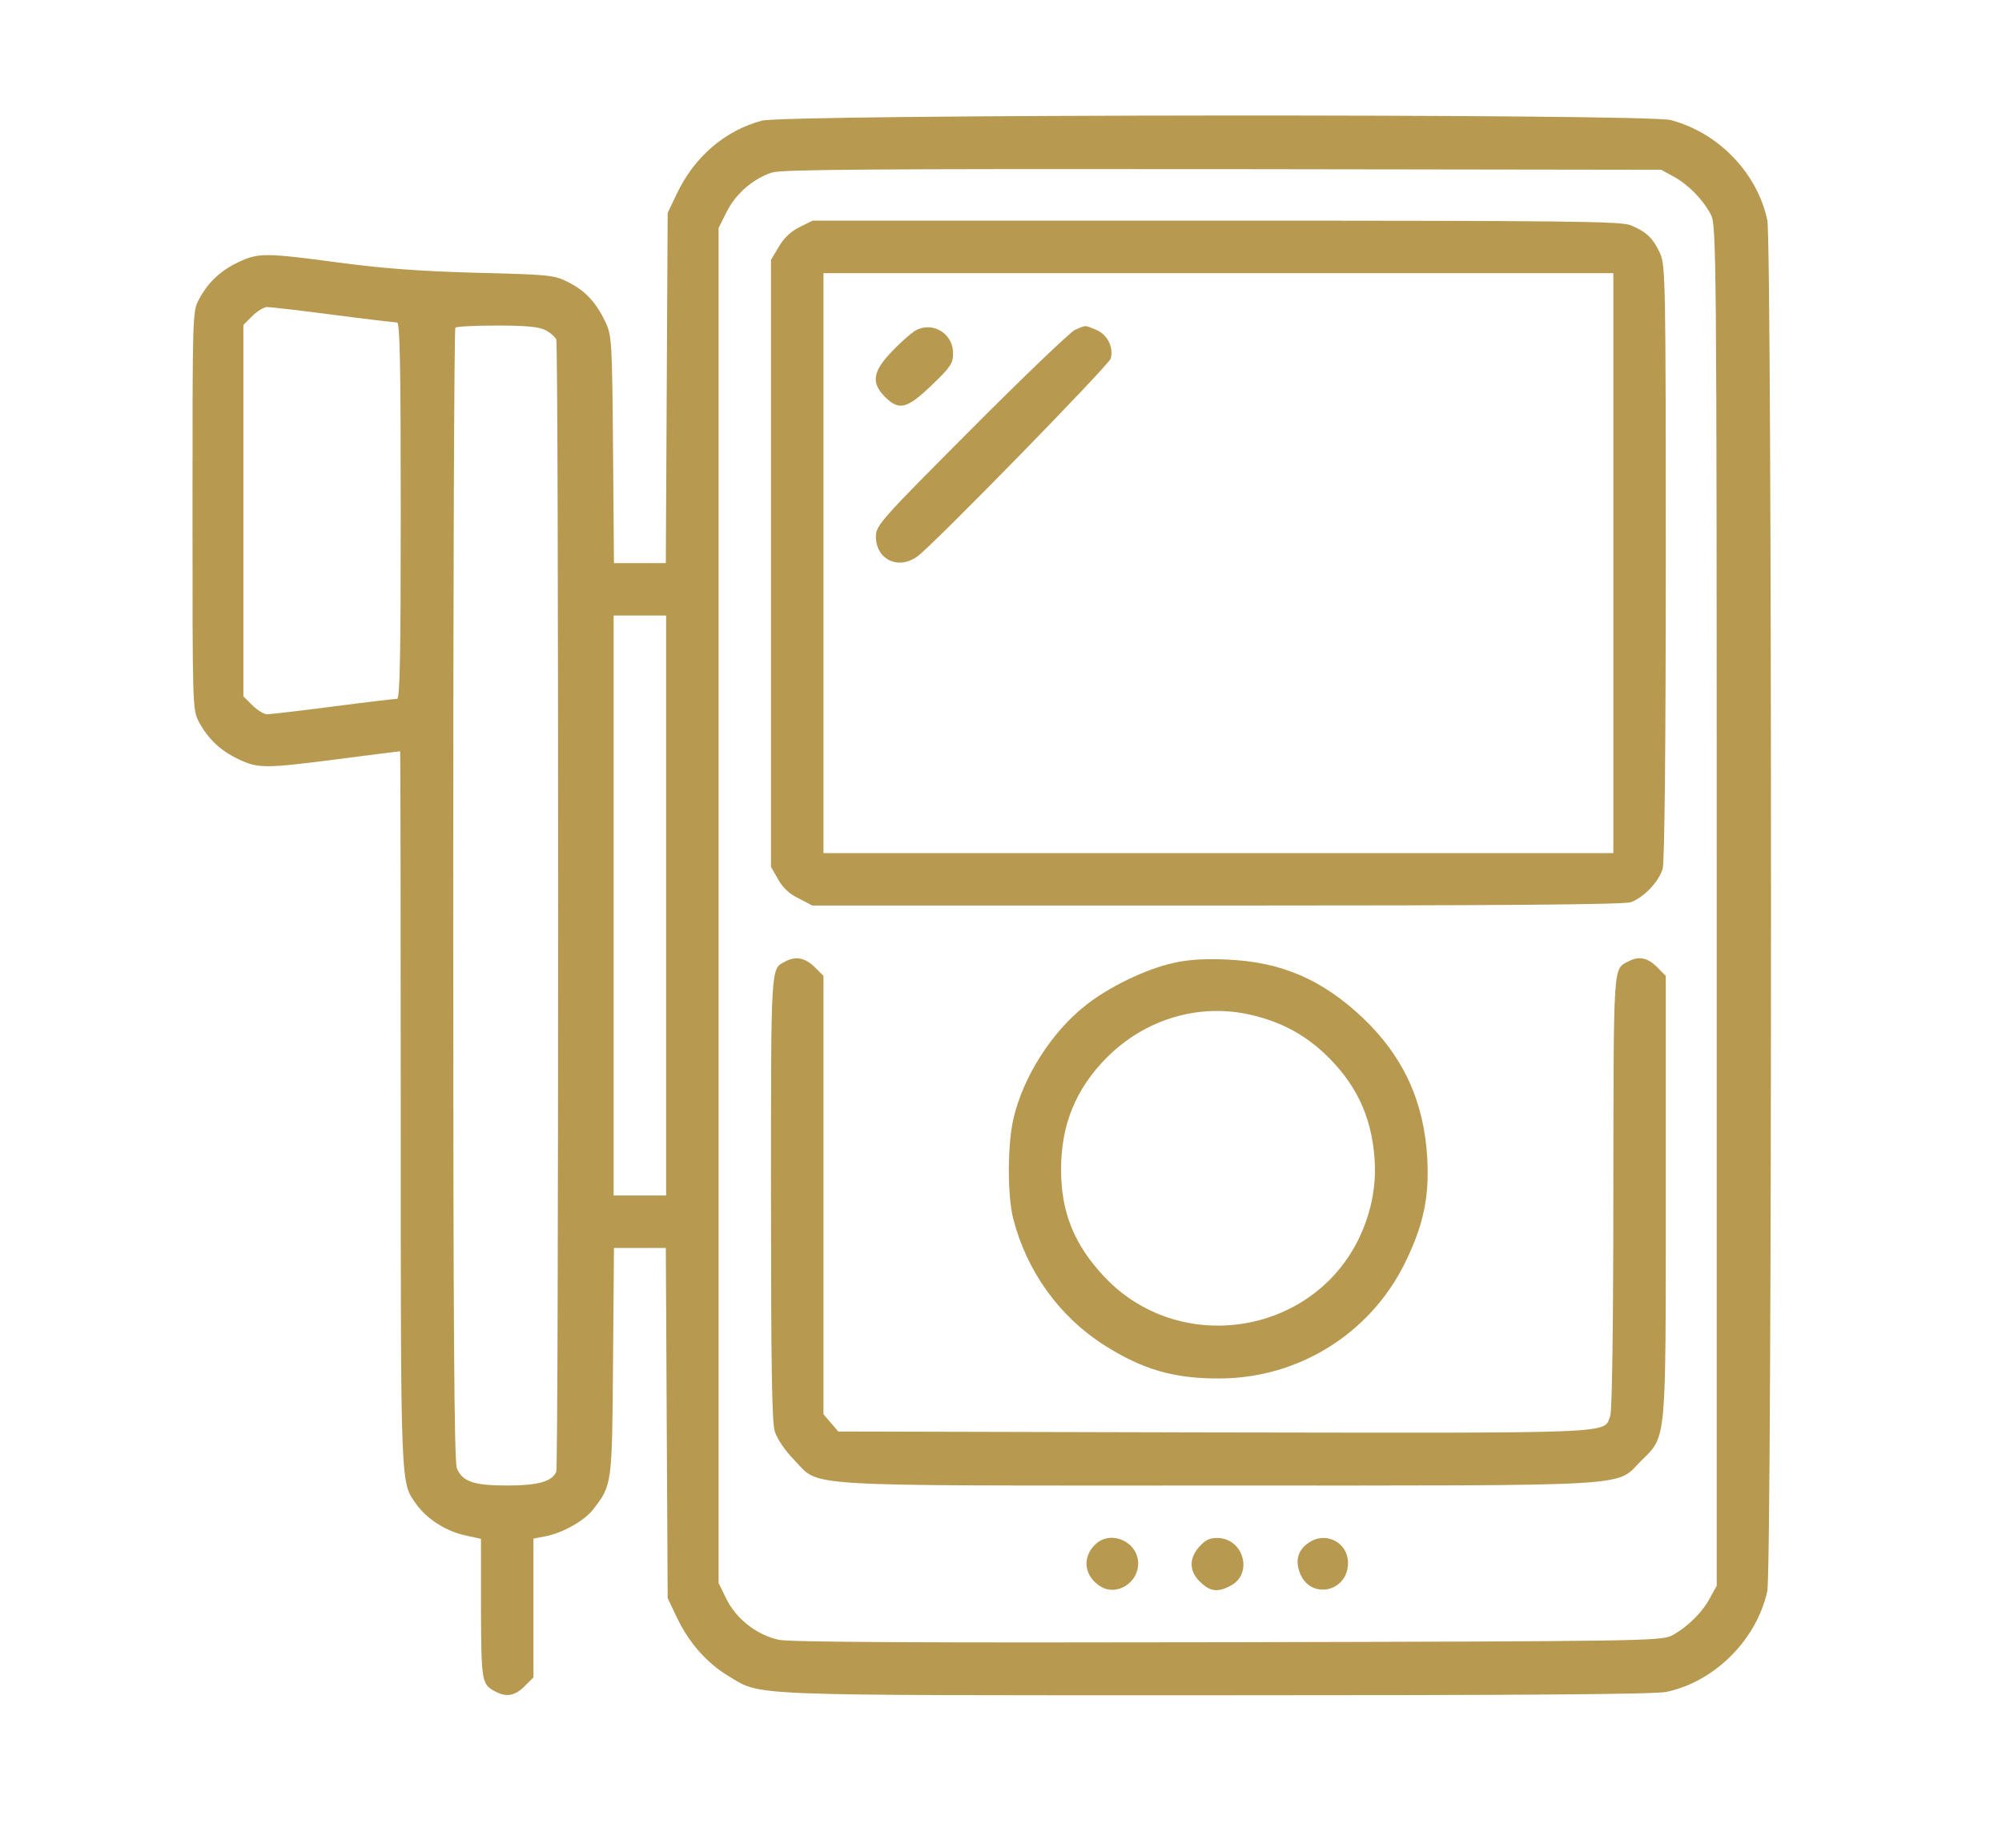
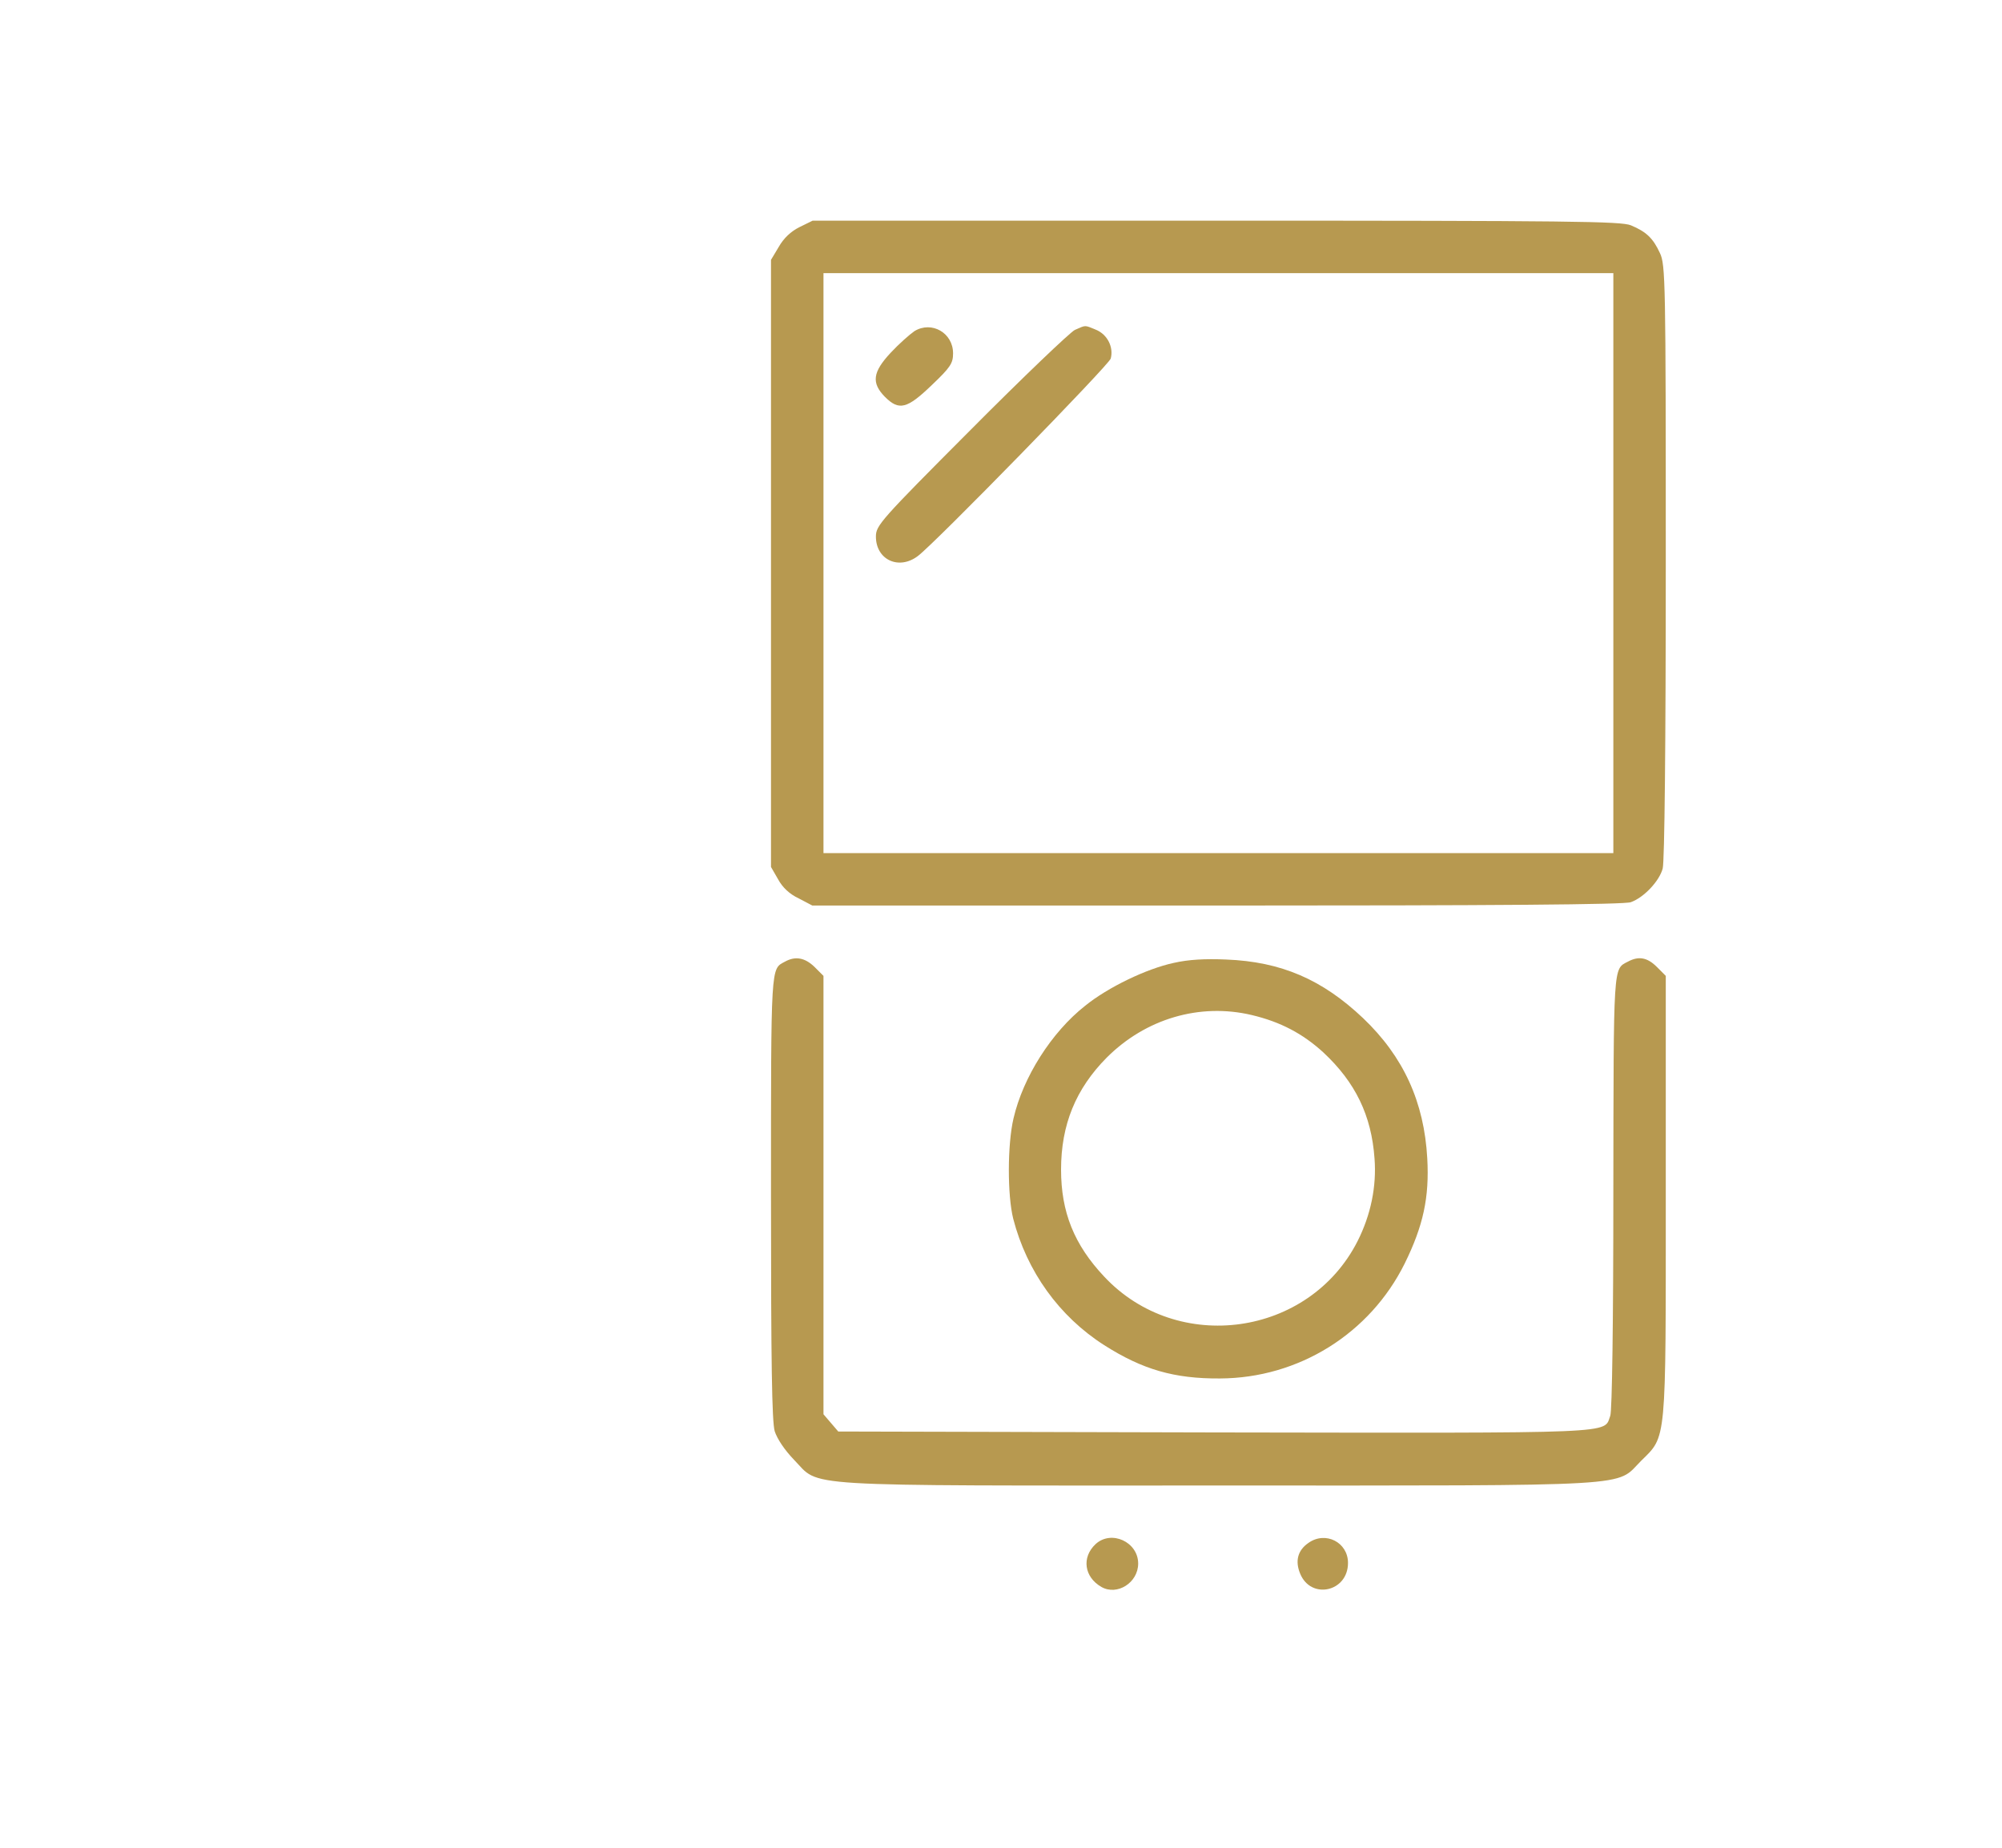
<svg xmlns="http://www.w3.org/2000/svg" width="52" height="48" viewBox="0 0 52 48" fill="none">
-   <path d="M19.786 3.135C18.832 3.392 18.047 4.065 17.59 5.011L17.342 5.532L17.294 14.628H15.947L15.923 11.678C15.899 8.89 15.891 8.721 15.731 8.377C15.49 7.864 15.21 7.559 14.769 7.335C14.393 7.143 14.296 7.135 12.373 7.086C10.906 7.046 9.953 6.974 8.807 6.822C6.899 6.566 6.707 6.566 6.202 6.806C5.737 7.022 5.409 7.327 5.168 7.776C5 8.096 5 8.128 5 13.265C5 18.402 5 18.434 5.168 18.755C5.409 19.204 5.737 19.508 6.202 19.725C6.707 19.965 6.883 19.965 8.807 19.717C9.664 19.604 10.377 19.516 10.393 19.516C10.402 19.516 10.409 23.692 10.409 28.797C10.409 38.758 10.402 38.494 10.81 39.071C11.083 39.455 11.572 39.768 12.06 39.88L12.493 39.976V41.787C12.501 43.687 12.509 43.759 12.87 43.943C13.15 44.095 13.375 44.055 13.623 43.807L13.856 43.575V39.968L14.152 39.912C14.601 39.832 15.186 39.503 15.41 39.207C15.899 38.574 15.899 38.566 15.923 35.36L15.947 32.419H17.294L17.342 41.515L17.59 42.036C17.903 42.685 18.36 43.198 18.912 43.534C19.802 44.063 19.129 44.039 31.583 44.039C39.525 44.039 42.987 44.015 43.283 43.951C44.541 43.687 45.631 42.589 45.904 41.331C46.032 40.73 46.032 6.317 45.904 5.716C45.639 4.49 44.638 3.448 43.395 3.119C42.762 2.951 20.427 2.967 19.786 3.135ZM43.468 4.586C43.844 4.786 44.229 5.179 44.437 5.572C44.581 5.844 44.59 6.445 44.59 23.523V41.194L44.413 41.515C44.213 41.892 43.82 42.276 43.428 42.485C43.155 42.629 42.69 42.637 31.887 42.661C23.961 42.677 20.507 42.661 20.227 42.597C19.666 42.477 19.129 42.06 18.872 41.547L18.664 41.122V5.924L18.872 5.508C19.105 5.035 19.562 4.642 20.05 4.482C20.323 4.402 22.527 4.386 31.767 4.394L43.147 4.41L43.468 4.586ZM8.646 8.176C9.504 8.289 10.257 8.377 10.313 8.377C10.386 8.377 10.409 9.411 10.409 13.265C10.409 17.12 10.386 18.154 10.313 18.154C10.257 18.154 9.504 18.242 8.646 18.354C7.789 18.466 7.02 18.555 6.939 18.555C6.859 18.555 6.683 18.45 6.555 18.322L6.322 18.09V8.441L6.555 8.208C6.683 8.08 6.859 7.976 6.939 7.976C7.02 7.976 7.789 8.064 8.646 8.176ZM14.168 8.577C14.296 8.641 14.416 8.753 14.449 8.817C14.513 8.994 14.513 38.053 14.449 38.229C14.344 38.486 13.976 38.59 13.174 38.59C12.317 38.59 12.02 38.494 11.868 38.149C11.796 37.989 11.772 34.471 11.772 23.251C11.772 15.173 11.796 8.537 11.828 8.513C11.852 8.481 12.341 8.457 12.91 8.457C13.663 8.457 14.008 8.489 14.168 8.577ZM17.302 31.056H15.939V15.99H17.302V31.056Z" fill="#B79950" />
  <path d="M20.764 5.901C20.539 6.013 20.355 6.189 20.227 6.414L20.026 6.75V22.522L20.211 22.843C20.323 23.051 20.507 23.227 20.748 23.339L21.1 23.524H31.615C38.835 23.524 42.209 23.5 42.361 23.436C42.698 23.315 43.099 22.891 43.187 22.562C43.235 22.386 43.267 19.396 43.267 14.588C43.267 7.295 43.259 6.878 43.115 6.574C42.938 6.189 42.762 6.021 42.361 5.853C42.105 5.749 40.839 5.732 31.591 5.732H21.108L20.764 5.901ZM41.905 22.161H21.389V7.095H41.905V22.161Z" fill="#B79950" />
  <path d="M23.753 8.601C23.625 8.689 23.344 8.938 23.136 9.162C22.663 9.667 22.631 9.948 22.984 10.308C23.352 10.677 23.561 10.621 24.202 10.004C24.691 9.539 24.755 9.435 24.755 9.178C24.755 8.649 24.202 8.329 23.753 8.601Z" fill="#B79950" />
  <path d="M27.92 8.569C27.792 8.633 26.574 9.796 25.22 11.158C22.863 13.522 22.751 13.65 22.751 13.939C22.751 14.54 23.344 14.82 23.841 14.444C24.298 14.099 28.802 9.483 28.85 9.315C28.93 9.018 28.762 8.69 28.473 8.569C28.161 8.441 28.217 8.441 27.92 8.569Z" fill="#B79950" />
  <path d="M20.387 24.982C20.018 25.182 20.026 24.998 20.026 31.081C20.026 35.408 20.05 36.931 20.122 37.179C20.187 37.38 20.379 37.668 20.627 37.925C21.325 38.638 20.523 38.59 31.647 38.59C42.706 38.59 41.945 38.63 42.626 37.949C43.291 37.292 43.267 37.54 43.267 31.033V25.351L43.035 25.118C42.786 24.87 42.562 24.83 42.281 24.982C41.897 25.182 41.913 25.006 41.905 30.952C41.905 34.334 41.873 36.658 41.825 36.779C41.648 37.252 42.185 37.227 31.518 37.211L21.773 37.187L21.389 36.739V25.351L21.156 25.118C20.908 24.878 20.659 24.83 20.387 24.982Z" fill="#B79950" />
  <path d="M30.485 25.014C29.779 25.166 28.778 25.647 28.185 26.128C27.311 26.817 26.574 27.979 26.325 29.053C26.165 29.734 26.165 31.049 26.317 31.658C26.67 33.028 27.512 34.198 28.681 34.944C29.675 35.577 30.501 35.817 31.687 35.809C33.73 35.801 35.582 34.647 36.487 32.82C36.968 31.842 37.128 31.105 37.072 30.095C36.992 28.628 36.455 27.45 35.405 26.449C34.347 25.447 33.282 24.982 31.847 24.926C31.302 24.902 30.869 24.926 30.485 25.014ZM32.512 26.368C33.258 26.545 33.835 26.849 34.371 27.338C35.205 28.116 35.622 28.973 35.702 30.095C35.758 30.816 35.606 31.561 35.261 32.243C34.003 34.719 30.589 35.2 28.681 33.164C27.896 32.331 27.56 31.481 27.56 30.384C27.56 29.213 27.944 28.284 28.746 27.474C29.755 26.465 31.158 26.048 32.512 26.368Z" fill="#B79950" />
  <path d="M28.457 40.112C28.088 40.457 28.161 40.97 28.61 41.226C29.018 41.458 29.563 41.114 29.563 40.617C29.563 40.056 28.866 39.735 28.457 40.112Z" fill="#B79950" />
-   <path d="M31.126 40.209C30.869 40.514 30.893 40.858 31.214 41.131C31.447 41.347 31.647 41.363 31.959 41.195C32.56 40.89 32.304 39.953 31.615 39.953C31.406 39.953 31.294 40.009 31.126 40.209Z" fill="#B79950" />
  <path d="M33.987 40.08C33.706 40.272 33.634 40.553 33.771 40.881C34.051 41.563 35.013 41.354 35.013 40.601C35.013 40.064 34.428 39.767 33.987 40.08Z" fill="#B79950" />
</svg>